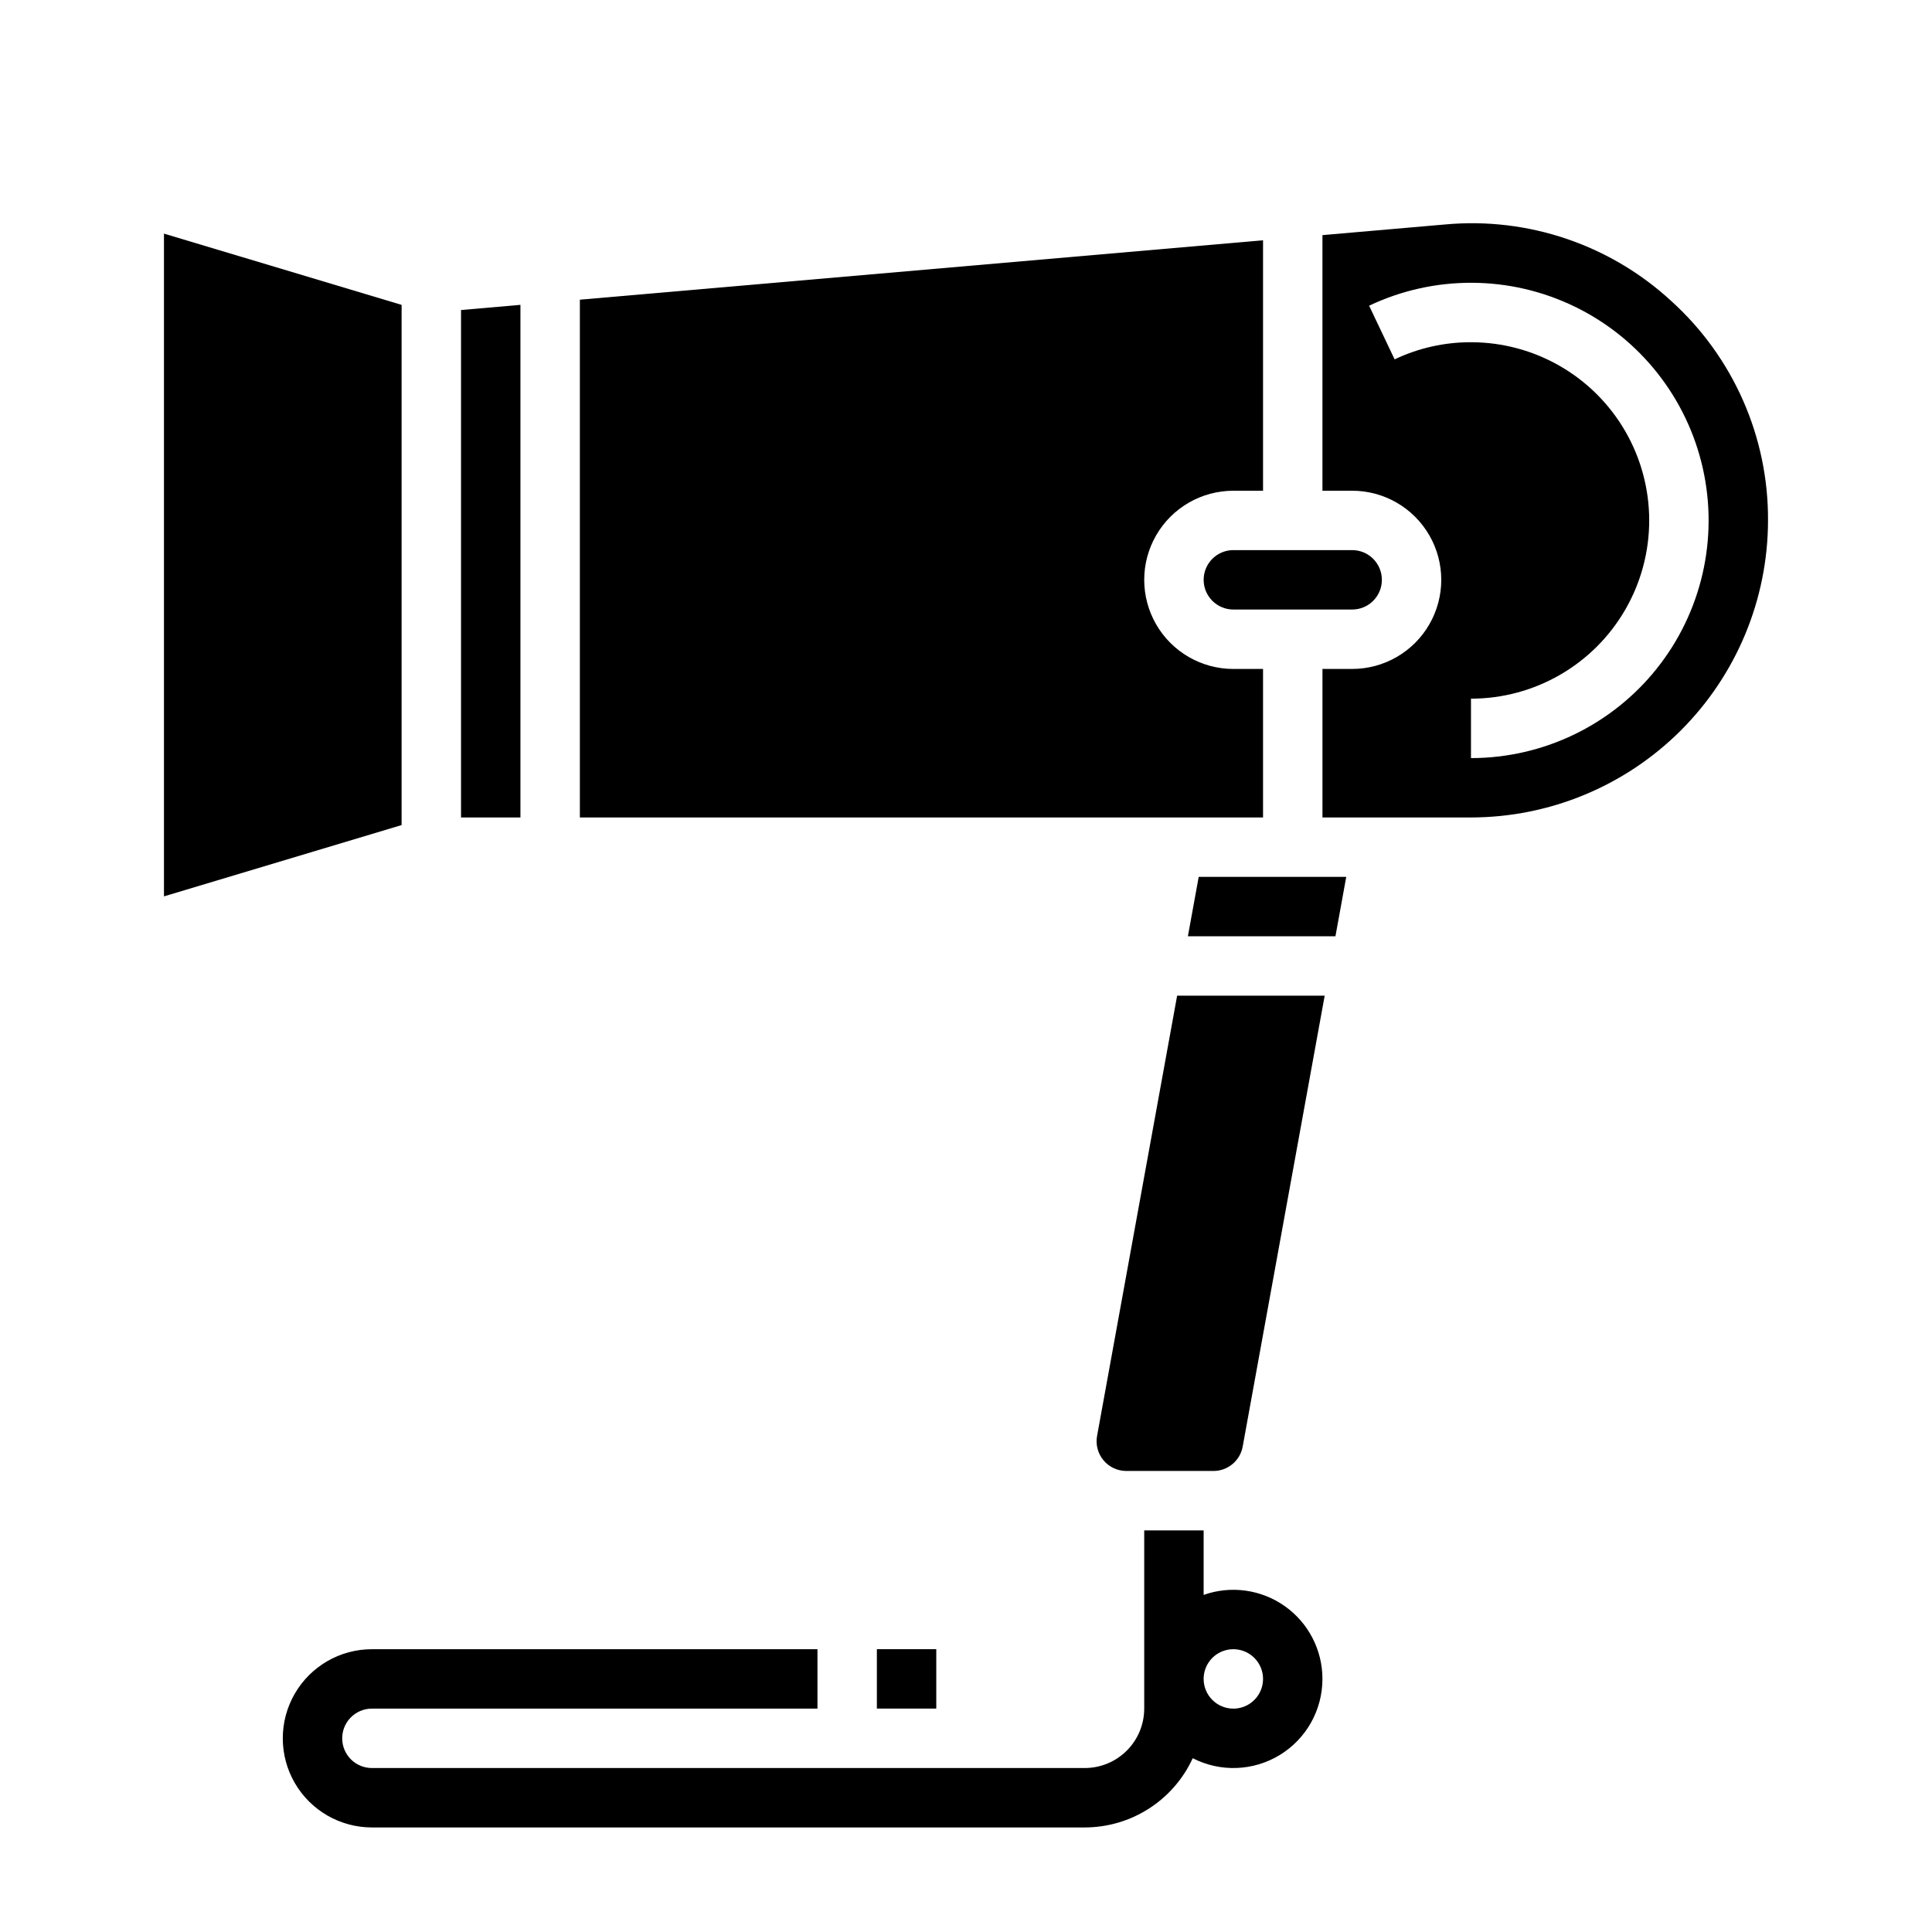
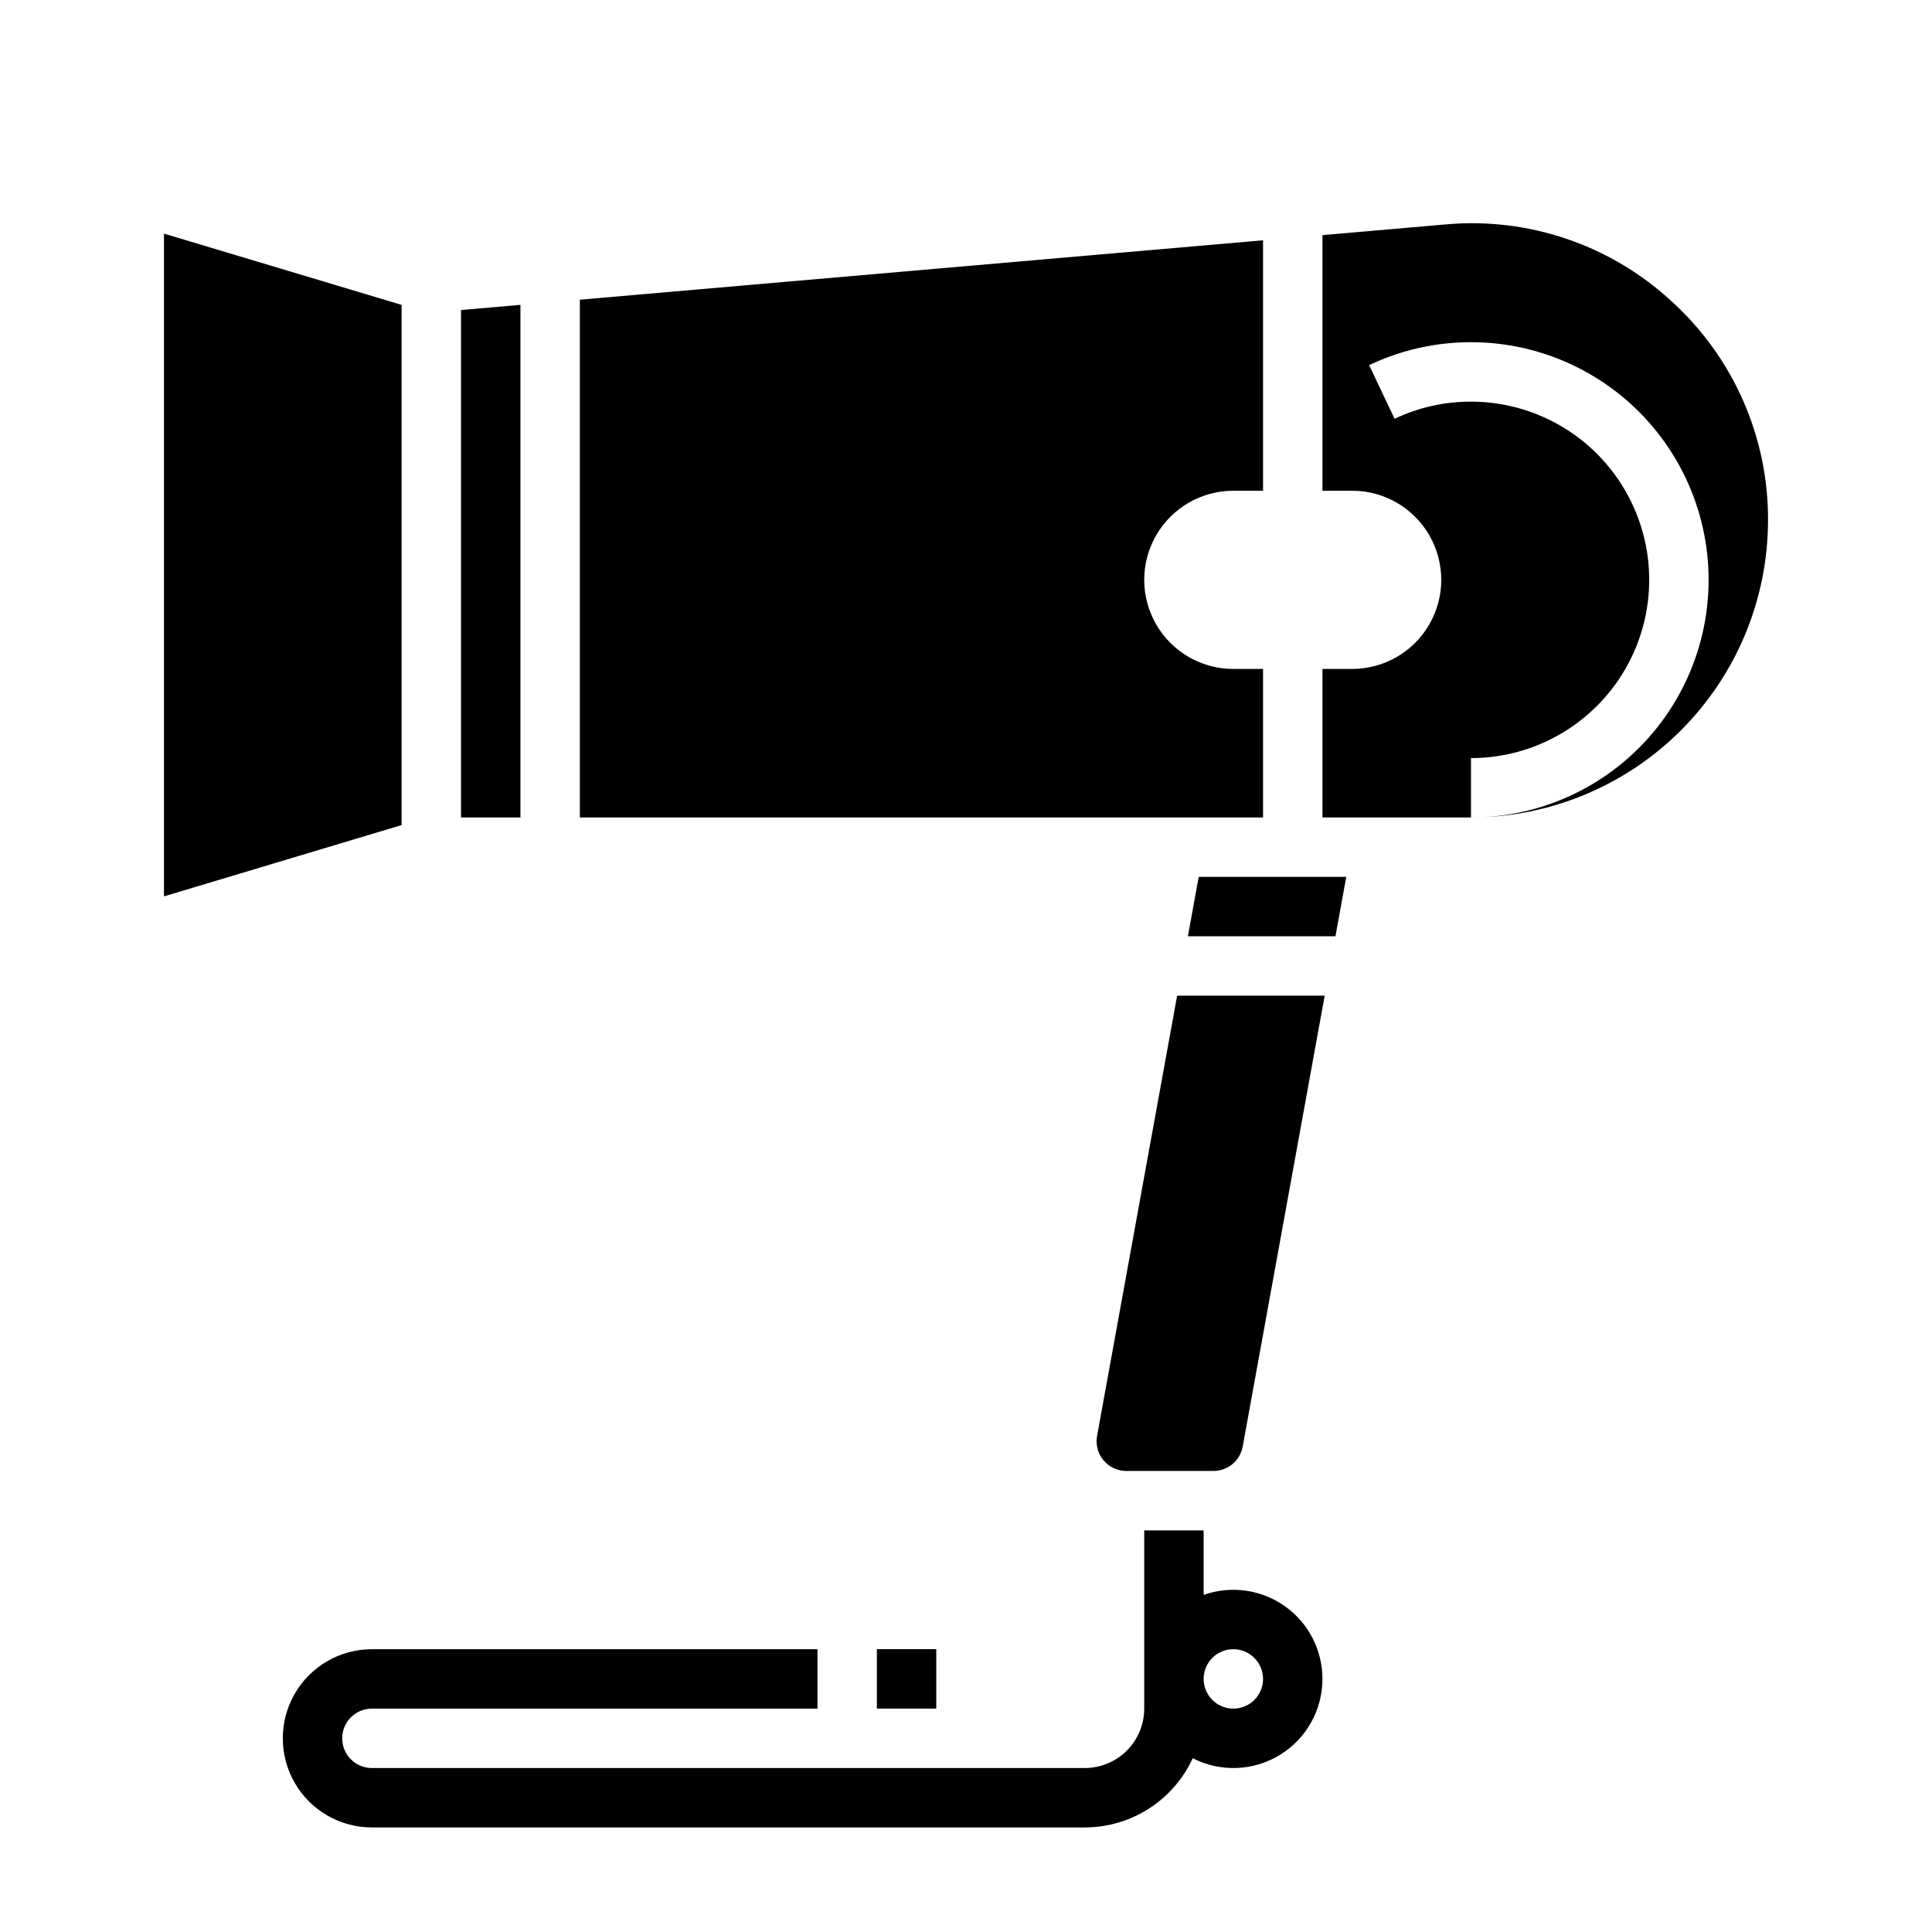
<svg xmlns="http://www.w3.org/2000/svg" fill="#000000" width="800px" height="800px" version="1.1" viewBox="144 144 512 512">
  <g>
    <path d="m250.43 224.8-62.977-18.891v175.64l62.977-18.895z" />
-     <path d="m462.98 297.66c0.004 4.344 3.523 7.867 7.871 7.871h31.488c4.348 0 7.871-3.523 7.871-7.871 0-4.348-3.523-7.875-7.871-7.875h-31.488c-4.348 0.008-7.867 3.527-7.871 7.875z" />
    <path d="m478.72 321.28h-7.871c-8.438 0-16.234-4.5-20.453-11.809-4.219-7.305-4.219-16.309 0-23.613 4.219-7.309 12.016-11.809 20.453-11.809h7.871v-66.371l-181.05 15.742v137.22h181.05z" />
    <path d="m281.92 224.79-15.742 1.371v134.48h15.742z" />
-     <path d="m587.02 223.88c-16.211-15-38.027-22.418-60.023-20.398l-32.535 2.828v67.738h7.875c8.438 0 16.23 4.5 20.449 11.809 4.219 7.305 4.219 16.309 0 23.613-4.219 7.309-12.012 11.809-20.449 11.809h-7.871v39.359h39.352c20.871-0.023 40.883-8.324 55.641-23.082 14.758-14.762 23.062-34.77 23.086-55.645 0.105-22.086-9.172-43.18-25.523-58.031zm-53.195 121.02v-15.746c16.875 0 32.465-9 40.902-23.613 8.438-14.613 8.438-32.621 0-47.234s-24.027-23.613-40.902-23.613c-7.004-0.02-13.918 1.531-20.238 4.539l-6.758-14.223v0.004c17.289-8.199 37.367-8.098 54.57 0.281 17.199 8.379 29.66 24.121 33.863 42.789 4.203 18.664-0.305 38.23-12.258 53.172-11.953 14.945-30.047 23.645-49.18 23.645z" />
+     <path d="m587.02 223.88c-16.211-15-38.027-22.418-60.023-20.398l-32.535 2.828v67.738h7.875c8.438 0 16.23 4.5 20.449 11.809 4.219 7.305 4.219 16.309 0 23.613-4.219 7.309-12.012 11.809-20.449 11.809h-7.871v39.359h39.352c20.871-0.023 40.883-8.324 55.641-23.082 14.758-14.762 23.062-34.77 23.086-55.645 0.105-22.086-9.172-43.18-25.523-58.031zm-53.195 121.02c16.875 0 32.465-9 40.902-23.613 8.438-14.613 8.438-32.621 0-47.234s-24.027-23.613-40.902-23.613c-7.004-0.02-13.918 1.531-20.238 4.539l-6.758-14.223v0.004c17.289-8.199 37.367-8.098 54.57 0.281 17.199 8.379 29.66 24.121 33.863 42.789 4.203 18.664-0.305 38.23-12.258 53.172-11.953 14.945-30.047 23.645-49.18 23.645z" />
    <path d="m500.77 376.38h-39.102l-2.863 15.742h39.102z" />
    <path d="m455.95 407.87-21.215 116.67c-0.418 2.297 0.203 4.66 1.699 6.453 1.496 1.789 3.711 2.828 6.043 2.828h23.102c3.805 0 7.066-2.723 7.746-6.465l21.73-119.49z" />
    <path d="m376.38 581.05h15.742v15.742h-15.742z" />
    <path d="m494.46 588.93c0.004-7.668-3.719-14.855-9.977-19.285-6.262-4.426-14.281-5.535-21.508-2.977v-17.098h-15.746v47.234c-0.004 4.172-1.664 8.176-4.617 11.125-2.949 2.953-6.953 4.613-11.125 4.617h-188.93c-4.348 0-7.871-3.523-7.871-7.871s3.523-7.871 7.871-7.871h118.08v-15.746h-118.08c-8.438 0-16.234 4.5-20.453 11.809-4.219 7.309-4.219 16.309 0 23.617 4.219 7.305 12.016 11.809 20.453 11.809h188.93c6.019-0.008 11.914-1.738 16.984-4.992 5.07-3.25 9.102-7.887 11.617-13.355 7.32 3.754 16.066 3.43 23.082-0.863 7.019-4.289 11.297-11.926 11.289-20.152zm-31.488 0h0.004c0-3.184 1.918-6.055 4.859-7.273 2.941-1.215 6.324-0.543 8.578 1.707 2.25 2.254 2.926 5.637 1.707 8.582-1.219 2.941-4.09 4.859-7.273 4.859-4.348-0.008-7.867-3.527-7.871-7.875z" />
  </g>
</svg>